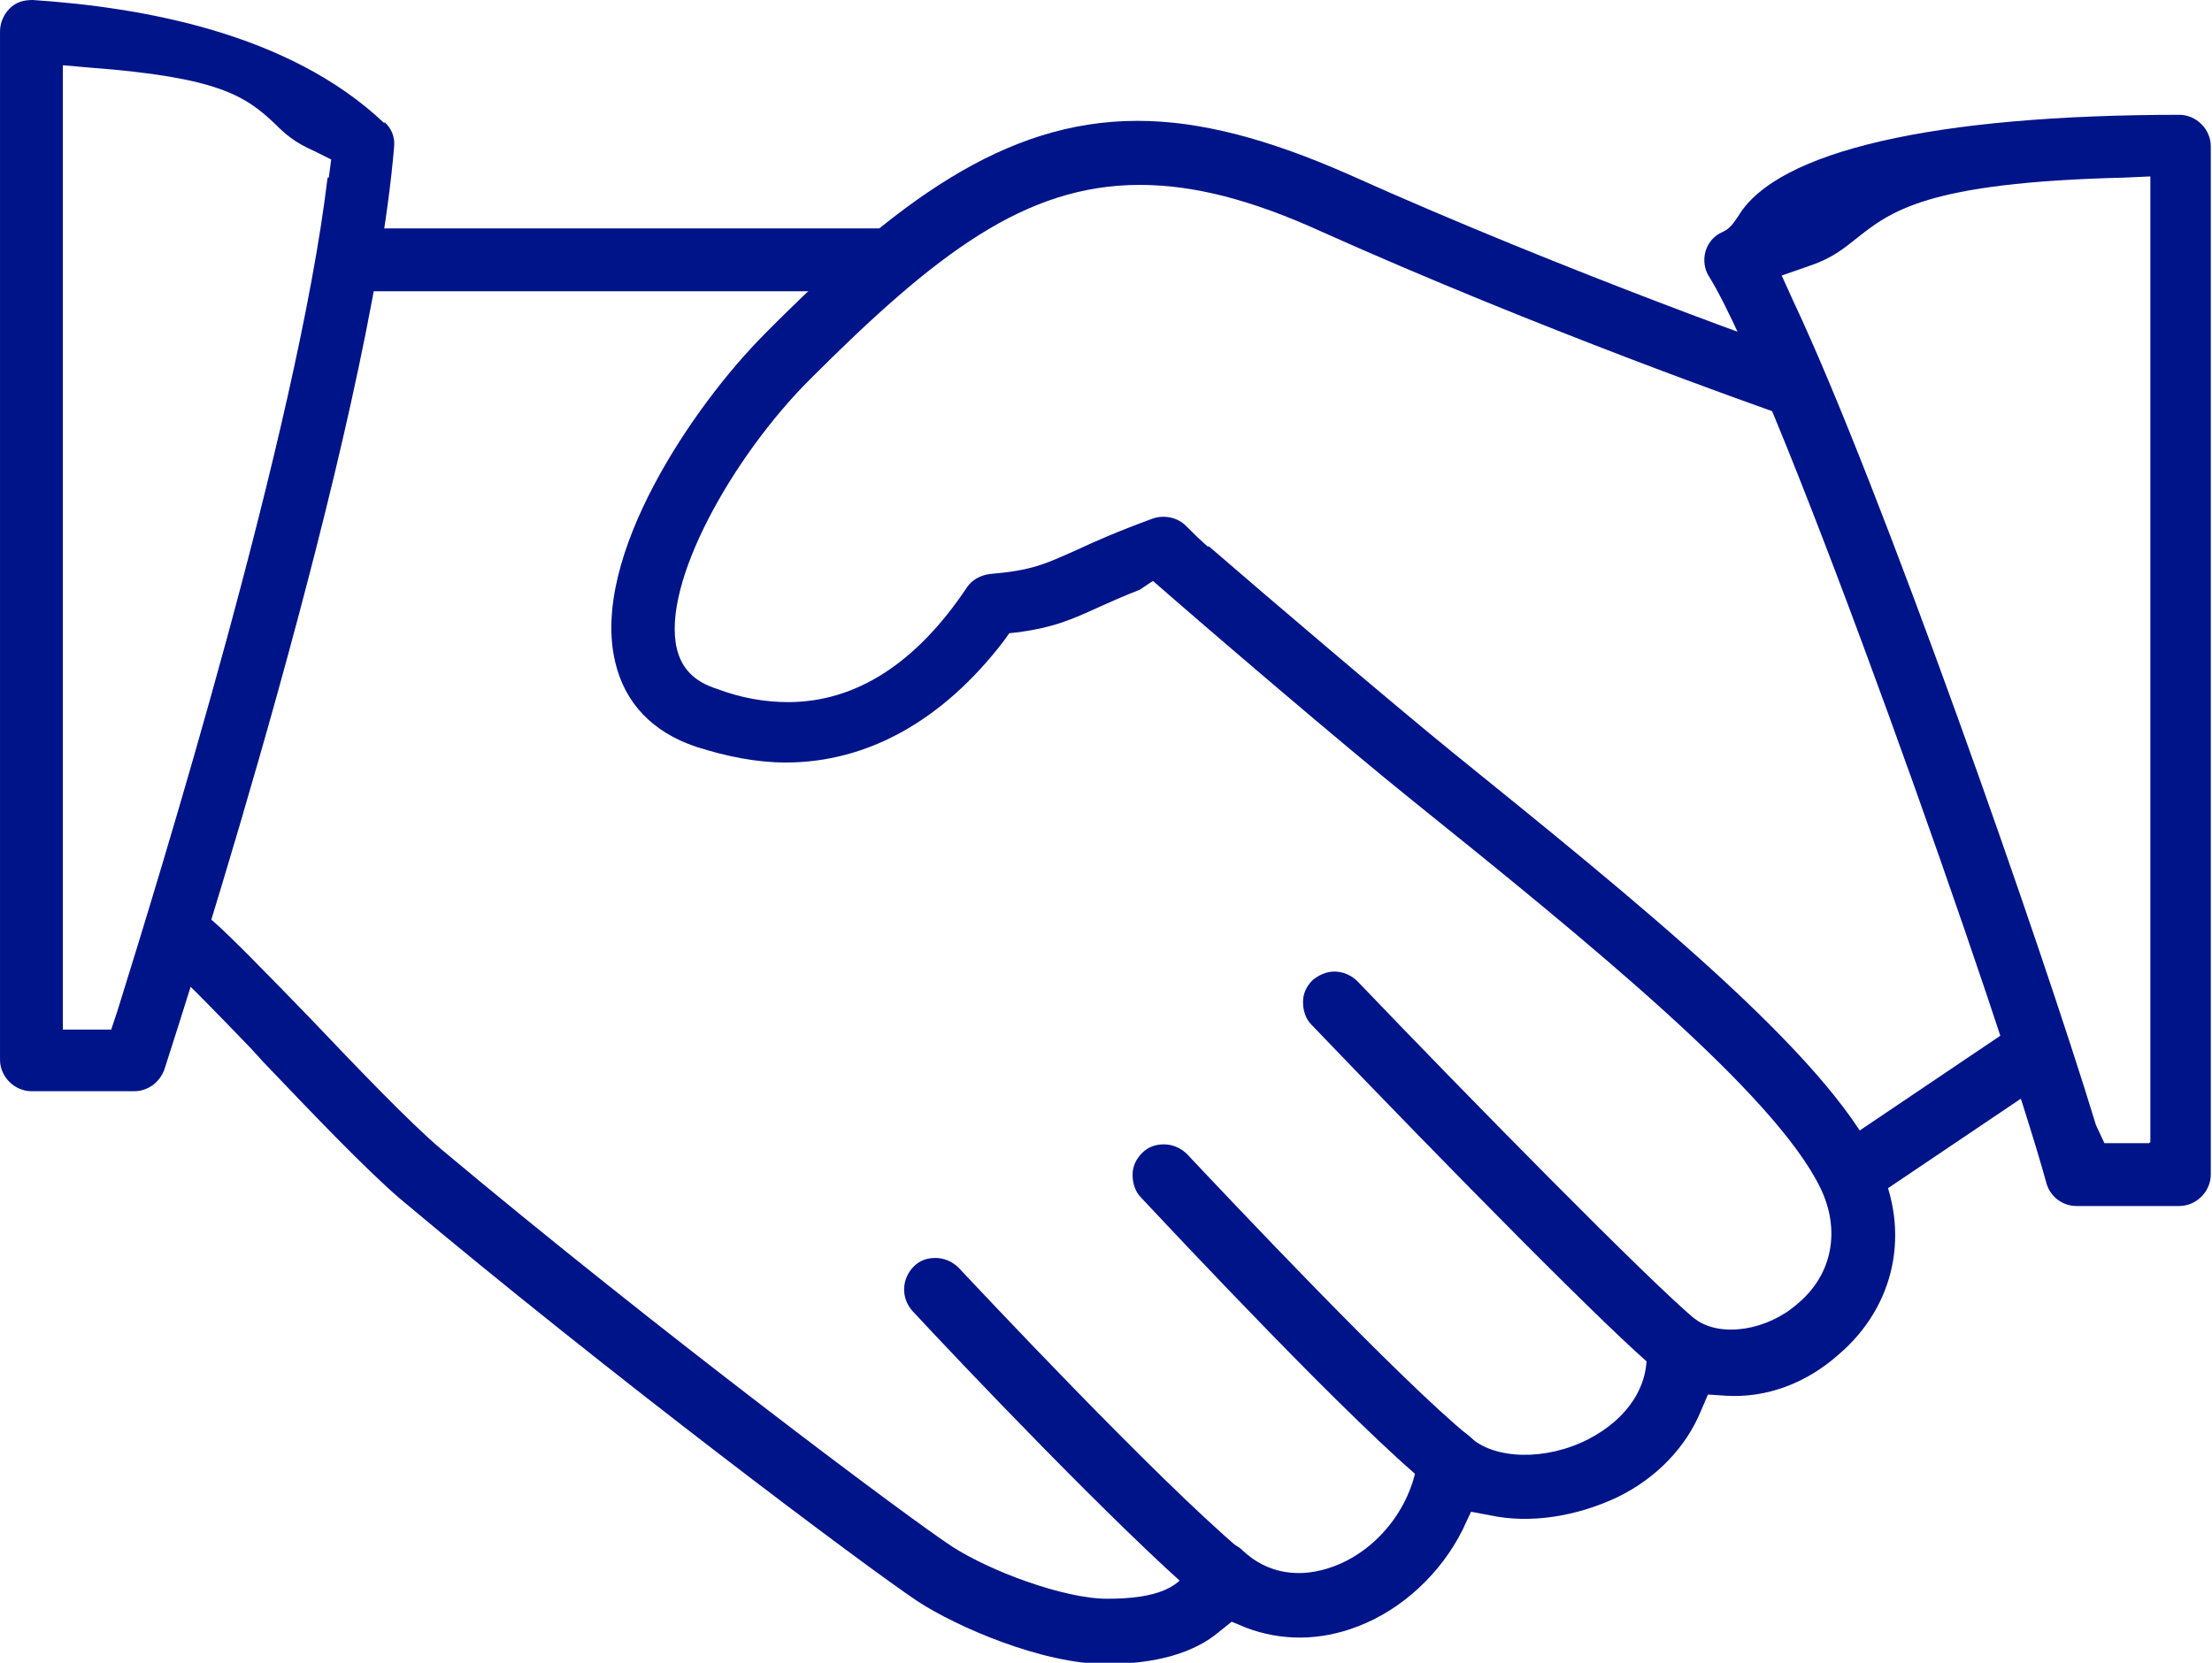
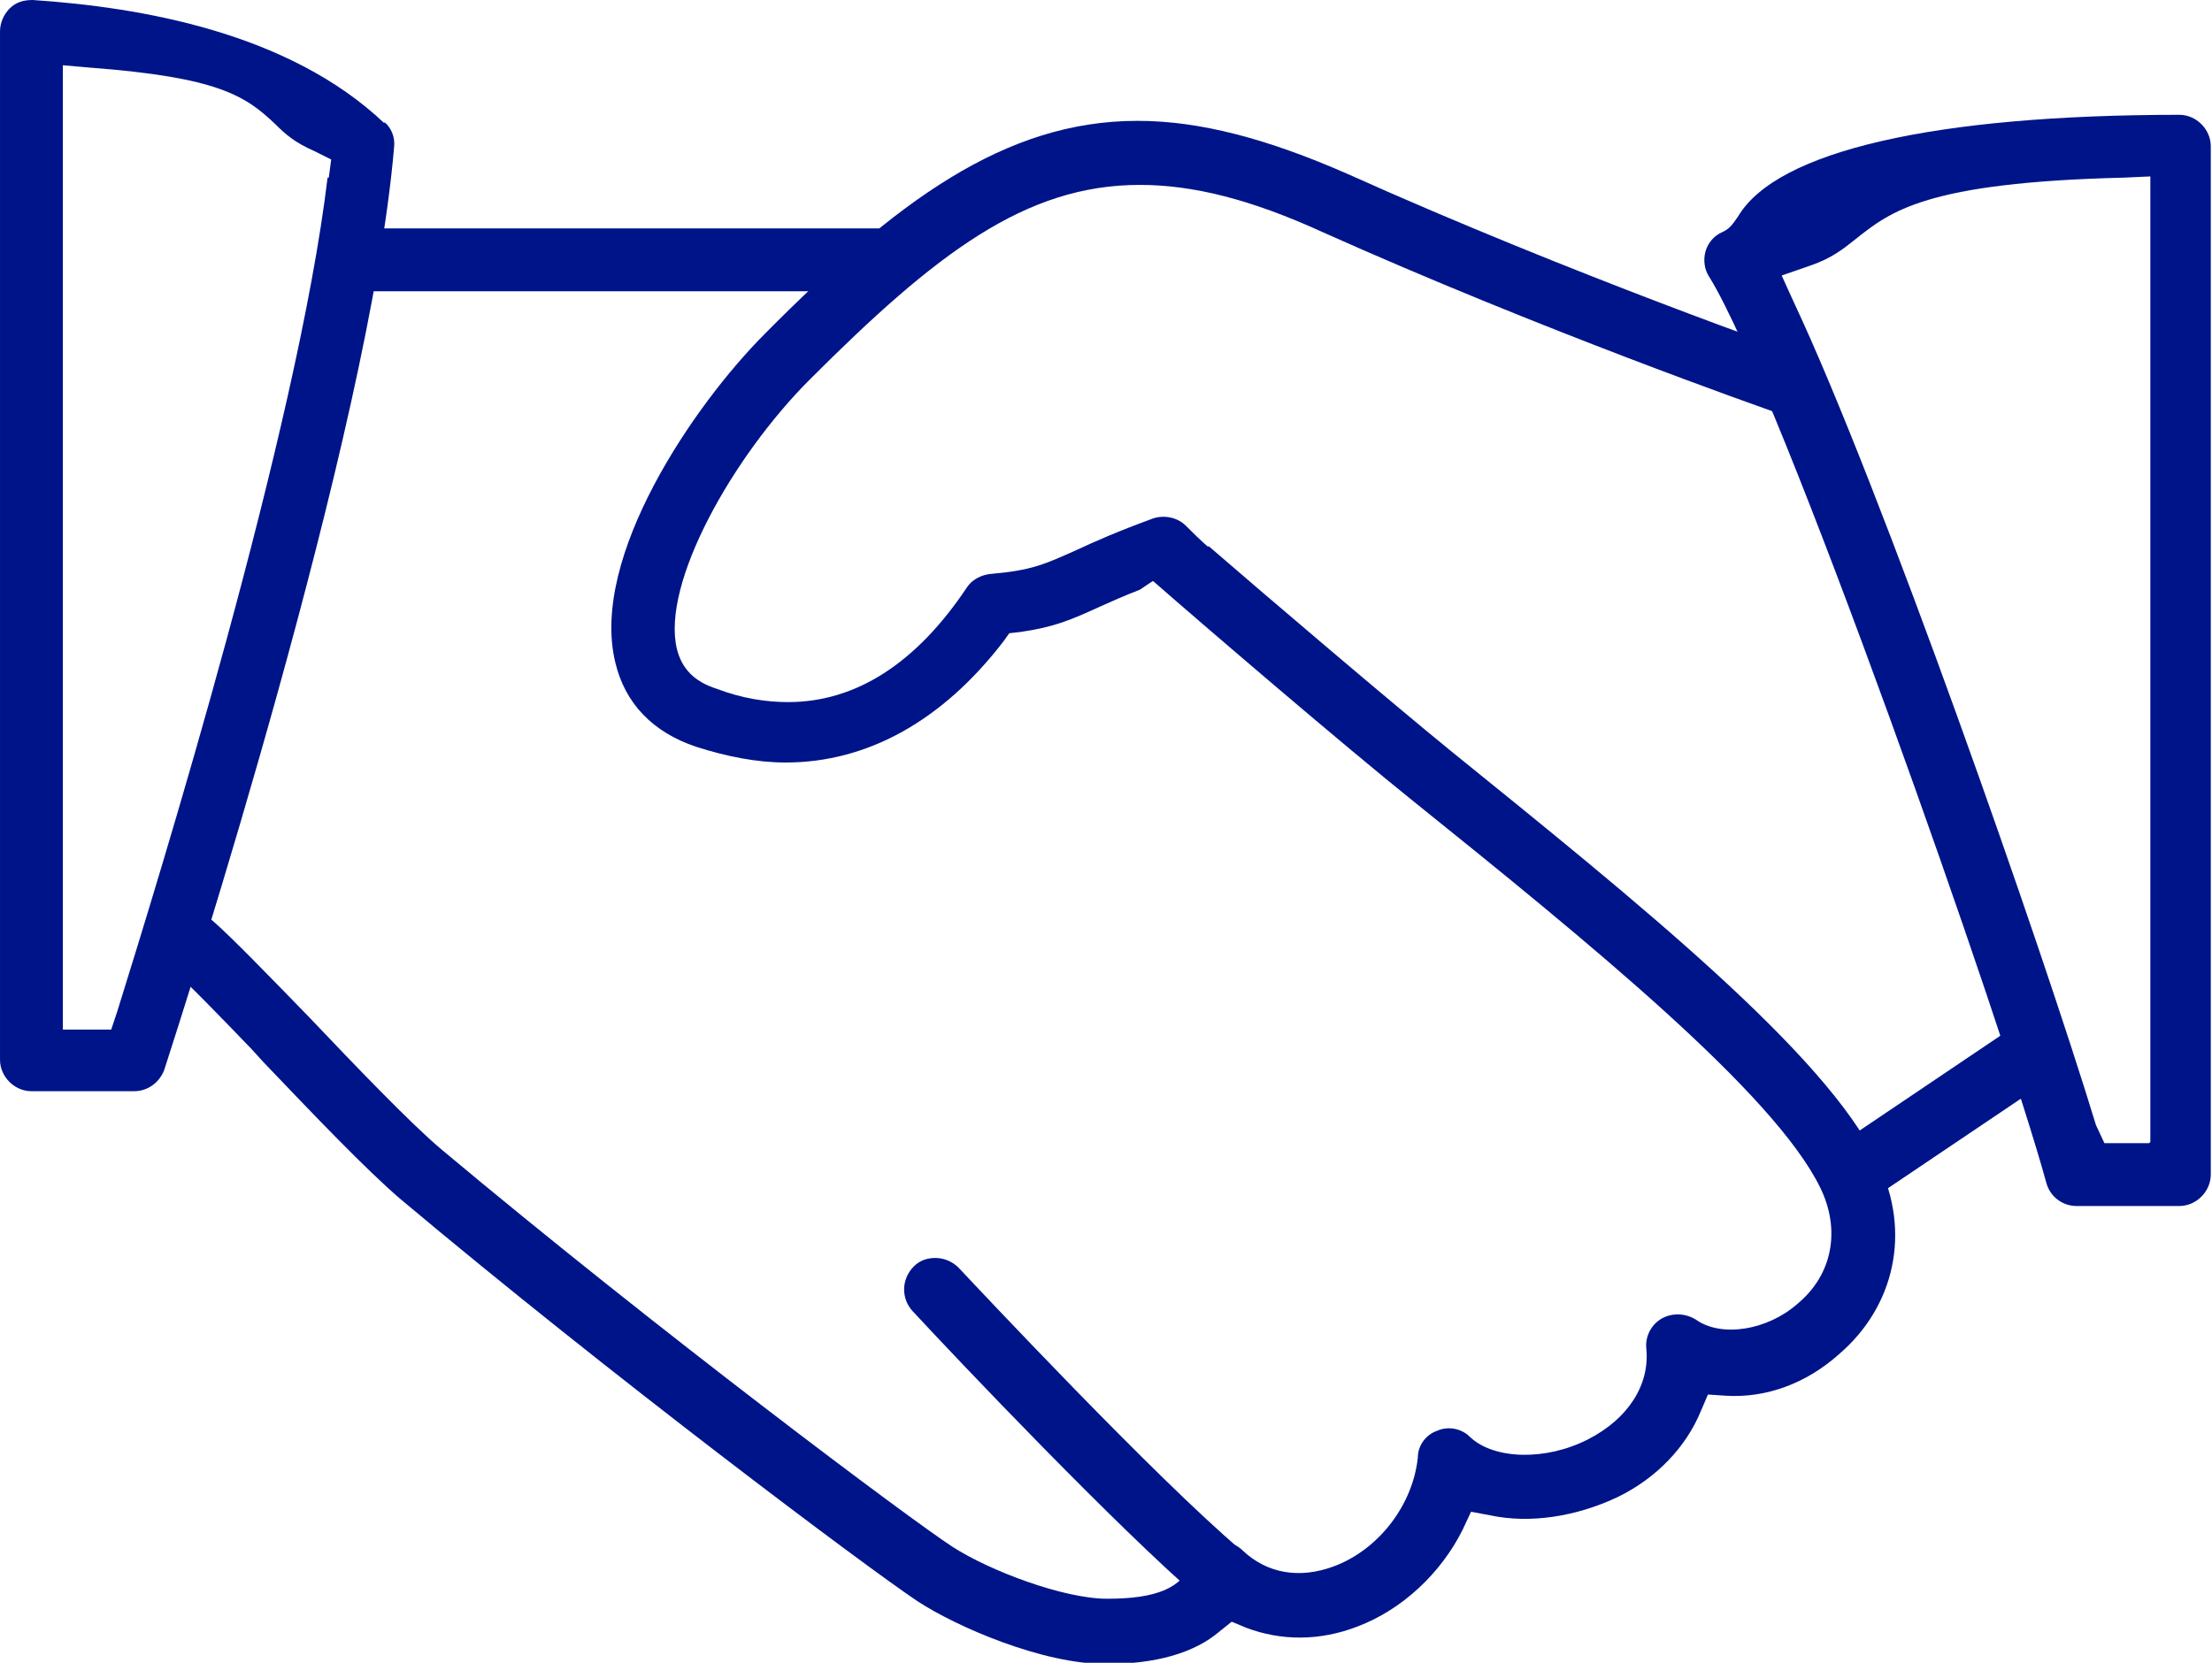
<svg xmlns="http://www.w3.org/2000/svg" xml:space="preserve" width="17.066mm" height="12.832mm" version="1.1" style="shape-rendering:geometricPrecision; text-rendering:geometricPrecision; image-rendering:optimizeQuality; fill-rule:evenodd; clip-rule:evenodd" viewBox="0 0 18.3 13.76" enable-background="new 0 0 64.502 51.566">
  <defs>
    <style type="text/css">
   
    .fil0 {fill:#001489}
   
  </style>
  </defs>
  <g id="Слой_x0020_1">
    <g id="_3030694631504">
      <path class="fil0" d="M7.26 1.89l-4.26 0c-0.14,0 -0.26,0.12 -0.26,0.26 0,0.14 0.12,0.26 0.26,0.26l4.26 0c0.14,0 0.26,-0.12 0.26,-0.26 0,-0.14 -0.12,-0.26 -0.26,-0.26z" />
      <path class="fil0" d="M16.72 8.51c-0.05,0 -0.1,0.02 -0.14,0.04l-1.38 0.93c-0.06,0.04 -0.1,0.1 -0.11,0.17 -0.01,0.07 0,0.14 0.04,0.2 0.08,0.11 0.24,0.15 0.36,0.07l1.38 -0.93c0.06,-0.04 0.1,-0.1 0.11,-0.17 0.01,-0.07 -0,-0.14 -0.04,-0.2 -0.05,-0.07 -0.13,-0.12 -0.22,-0.12z" />
-       <path class="fil0" d="M13.72 11.34c0.11,0.08 0.28,0.07 0.37,-0.05 0.04,-0.05 0.06,-0.12 0.05,-0.19 -0.01,-0.07 -0.04,-0.13 -0.1,-0.17 -0.36,-0.29 -1.94,-1.9 -2.81,-2.81 -0.05,-0.05 -0.12,-0.08 -0.19,-0.08 -0.07,0 -0.13,0.03 -0.18,0.07 -0.05,0.05 -0.08,0.11 -0.08,0.18 -0,0.07 0.02,0.14 0.07,0.19 1.15,1.2 2.51,2.58 2.86,2.86z" />
-       <path class="fil0" d="M11.83 12.29c0.11,0.08 0.28,0.07 0.37,-0.04 0.09,-0.11 0.07,-0.28 -0.04,-0.36 -0.58,-0.47 -2.01,-1.99 -2.34,-2.34 -0.05,-0.05 -0.12,-0.08 -0.19,-0.08 -0.07,0 -0.13,0.02 -0.18,0.07 -0.05,0.05 -0.08,0.11 -0.08,0.18 -0,0.07 0.02,0.14 0.07,0.19 0.3,0.32 1.77,1.89 2.39,2.39z" />
      <path class="fil0" d="M9.93 13.23c0.11,0.09 0.28,0.08 0.37,-0.03 0.09,-0.11 0.08,-0.27 -0.03,-0.37 -0.71,-0.6 -2.18,-2.17 -2.34,-2.34 -0.05,-0.05 -0.12,-0.08 -0.19,-0.08 -0.07,0 -0.13,0.02 -0.18,0.07 -0.1,0.1 -0.11,0.26 -0.01,0.37 0.38,0.41 1.7,1.8 2.39,2.39z" />
      <path class="fil0" d="M3.18 1.02c-0.79,-0.75 -2.01,-0.96 -2.91,-1.02 -0,0 -0,0 -0,0 -0.08,0 -0.14,0.02 -0.19,0.07 -0.05,0.05 -0.08,0.12 -0.08,0.19l0 8.51c0,0.14 0.12,0.26 0.26,0.26l0.85 0c0.11,0 0.21,-0.07 0.25,-0.18 0.17,-0.53 1.7,-5.26 1.9,-7.63 0.01,-0.08 -0.02,-0.16 -0.08,-0.21zm-0.47 0.45c-0.25,2.09 -1.4,5.81 -1.74,6.9l-0.05 0.15 -0.4 0 0 -7.98 0.23 0.02c1.05,0.08 1.28,0.23 1.53,0.47 0.08,0.08 0.16,0.15 0.32,0.22l0.14 0.07 -0.02 0.15z" />
      <path class="fil0" d="M18.04 0.95c-2.04,0 -3.34,0.3 -3.66,0.84 -0.03,0.04 -0.06,0.1 -0.13,0.13 -0.07,0.03 -0.12,0.09 -0.14,0.16 -0.02,0.07 -0.01,0.15 0.03,0.21 0.59,0.95 2.44,6.22 2.79,7.5 0.03,0.11 0.13,0.19 0.25,0.19l0.85 0c0.14,0 0.26,-0.12 0.26,-0.26l0 -8.51c-0,-0.14 -0.12,-0.26 -0.26,-0.26zm-0.26 8.51l-0.37 0 -0.07 -0.15c-0.45,-1.48 -1.78,-5.28 -2.5,-6.81l-0.1 -0.22 0.23 -0.08c0.18,-0.06 0.28,-0.14 0.38,-0.22 0.29,-0.23 0.58,-0.47 2.22,-0.51l0.22 -0.01 0 7.99z" />
      <path class="fil0" d="M15.53 9.61c-0.42,-0.89 -2,-2.16 -3.52,-3.39 -0.48,-0.39 -1.56,-1.31 -2.01,-1.7 -0.16,0.09 -0.31,0.18 -0.47,0.28 0.48,0.42 1.59,1.37 2.15,1.82 1.48,1.19 3,2.43 3.38,3.21 0.17,0.35 0.1,0.72 -0.19,0.96 -0.25,0.22 -0.63,0.28 -0.84,0.13 -0.08,-0.05 -0.19,-0.06 -0.28,-0.01 -0.09,0.05 -0.14,0.15 -0.13,0.25 0.03,0.3 -0.15,0.58 -0.48,0.75 -0.35,0.18 -0.78,0.17 -0.98,-0.02 -0.07,-0.07 -0.18,-0.09 -0.27,-0.05 -0.09,0.03 -0.16,0.12 -0.16,0.22 -0.04,0.39 -0.32,0.76 -0.69,0.9 -0.29,0.11 -0.56,0.06 -0.76,-0.13 -0.06,-0.06 -0.15,-0.08 -0.24,-0.06 -0.08,0.02 -0.15,0.08 -0.18,0.16 -0.08,0.21 -0.29,0.3 -0.7,0.3 -0.36,0 -0.97,-0.23 -1.28,-0.43 -0.34,-0.22 -2.44,-1.79 -4.23,-3.29 -0.26,-0.22 -0.7,-0.68 -1.09,-1.09 -0.34,-0.35 -0.65,-0.67 -0.8,-0.8 -0.06,-0.05 -0.13,-0.06 -0.17,-0.06 -0.08,0 -0.15,0.03 -0.2,0.09 -0.05,0.05 -0.07,0.12 -0.06,0.19 0.01,0.07 0.04,0.13 0.09,0.18 0.14,0.12 0.38,0.37 0.66,0.66l0.1 0.11c0.42,0.44 0.85,0.89 1.13,1.13 1.75,1.47 3.86,3.05 4.28,3.33 0.32,0.21 1.03,0.52 1.56,0.52 0.41,0 0.73,-0.09 0.94,-0.27l0.1 -0.08 0.12 0.05c0.29,0.11 0.61,0.11 0.92,-0.01 0.37,-0.14 0.69,-0.44 0.87,-0.8l0.07 -0.15 0.16 0.03c0.33,0.07 0.71,0.01 1.05,-0.15 0.33,-0.16 0.57,-0.42 0.69,-0.71l0.06 -0.14 0.15 0.01c0.33,0.02 0.66,-0.1 0.93,-0.34 0.47,-0.4 0.6,-1.02 0.33,-1.58z" />
      <path class="fil0" d="M15.07 3.27c0.05,-0.14 -0.03,-0.28 -0.16,-0.33 -0.02,-0.01 -1.89,-0.66 -3.76,-1.5 -0.66,-0.29 -1.22,-0.44 -1.74,-0.44 -1.1,0 -2,0.67 -3.08,1.76 -0.59,0.59 -1.45,1.85 -1.24,2.72 0.08,0.34 0.31,0.58 0.67,0.7 0.25,0.08 0.5,0.13 0.74,0.13 0,0 0,0 0,0 0.68,0 1.3,-0.35 1.8,-1l0.05 -0.07 0.09 -0.01c0.28,-0.04 0.42,-0.1 0.66,-0.21 0.09,-0.04 0.2,-0.09 0.33,-0.14 0.19,-0.13 0.38,-0.24 0.57,-0.35 -0.07,-0.06 -0.13,-0.12 -0.19,-0.18 -0.07,-0.07 -0.18,-0.09 -0.27,-0.06 -0.3,0.11 -0.48,0.19 -0.63,0.26 -0.27,0.12 -0.37,0.17 -0.72,0.2 -0.08,0.01 -0.15,0.05 -0.19,0.11 -0.42,0.63 -0.92,0.95 -1.48,0.95 -0.18,0 -0.38,-0.03 -0.59,-0.11 -0.19,-0.06 -0.29,-0.17 -0.33,-0.33 -0.13,-0.54 0.46,-1.59 1.1,-2.23 1.04,-1.04 1.78,-1.61 2.73,-1.61 0.44,0 0.92,0.12 1.51,0.39 1.81,0.81 3.6,1.44 3.8,1.51 0.14,0.05 0.29,-0.03 0.33,-0.16z" />
    </g>
  </g>
</svg>